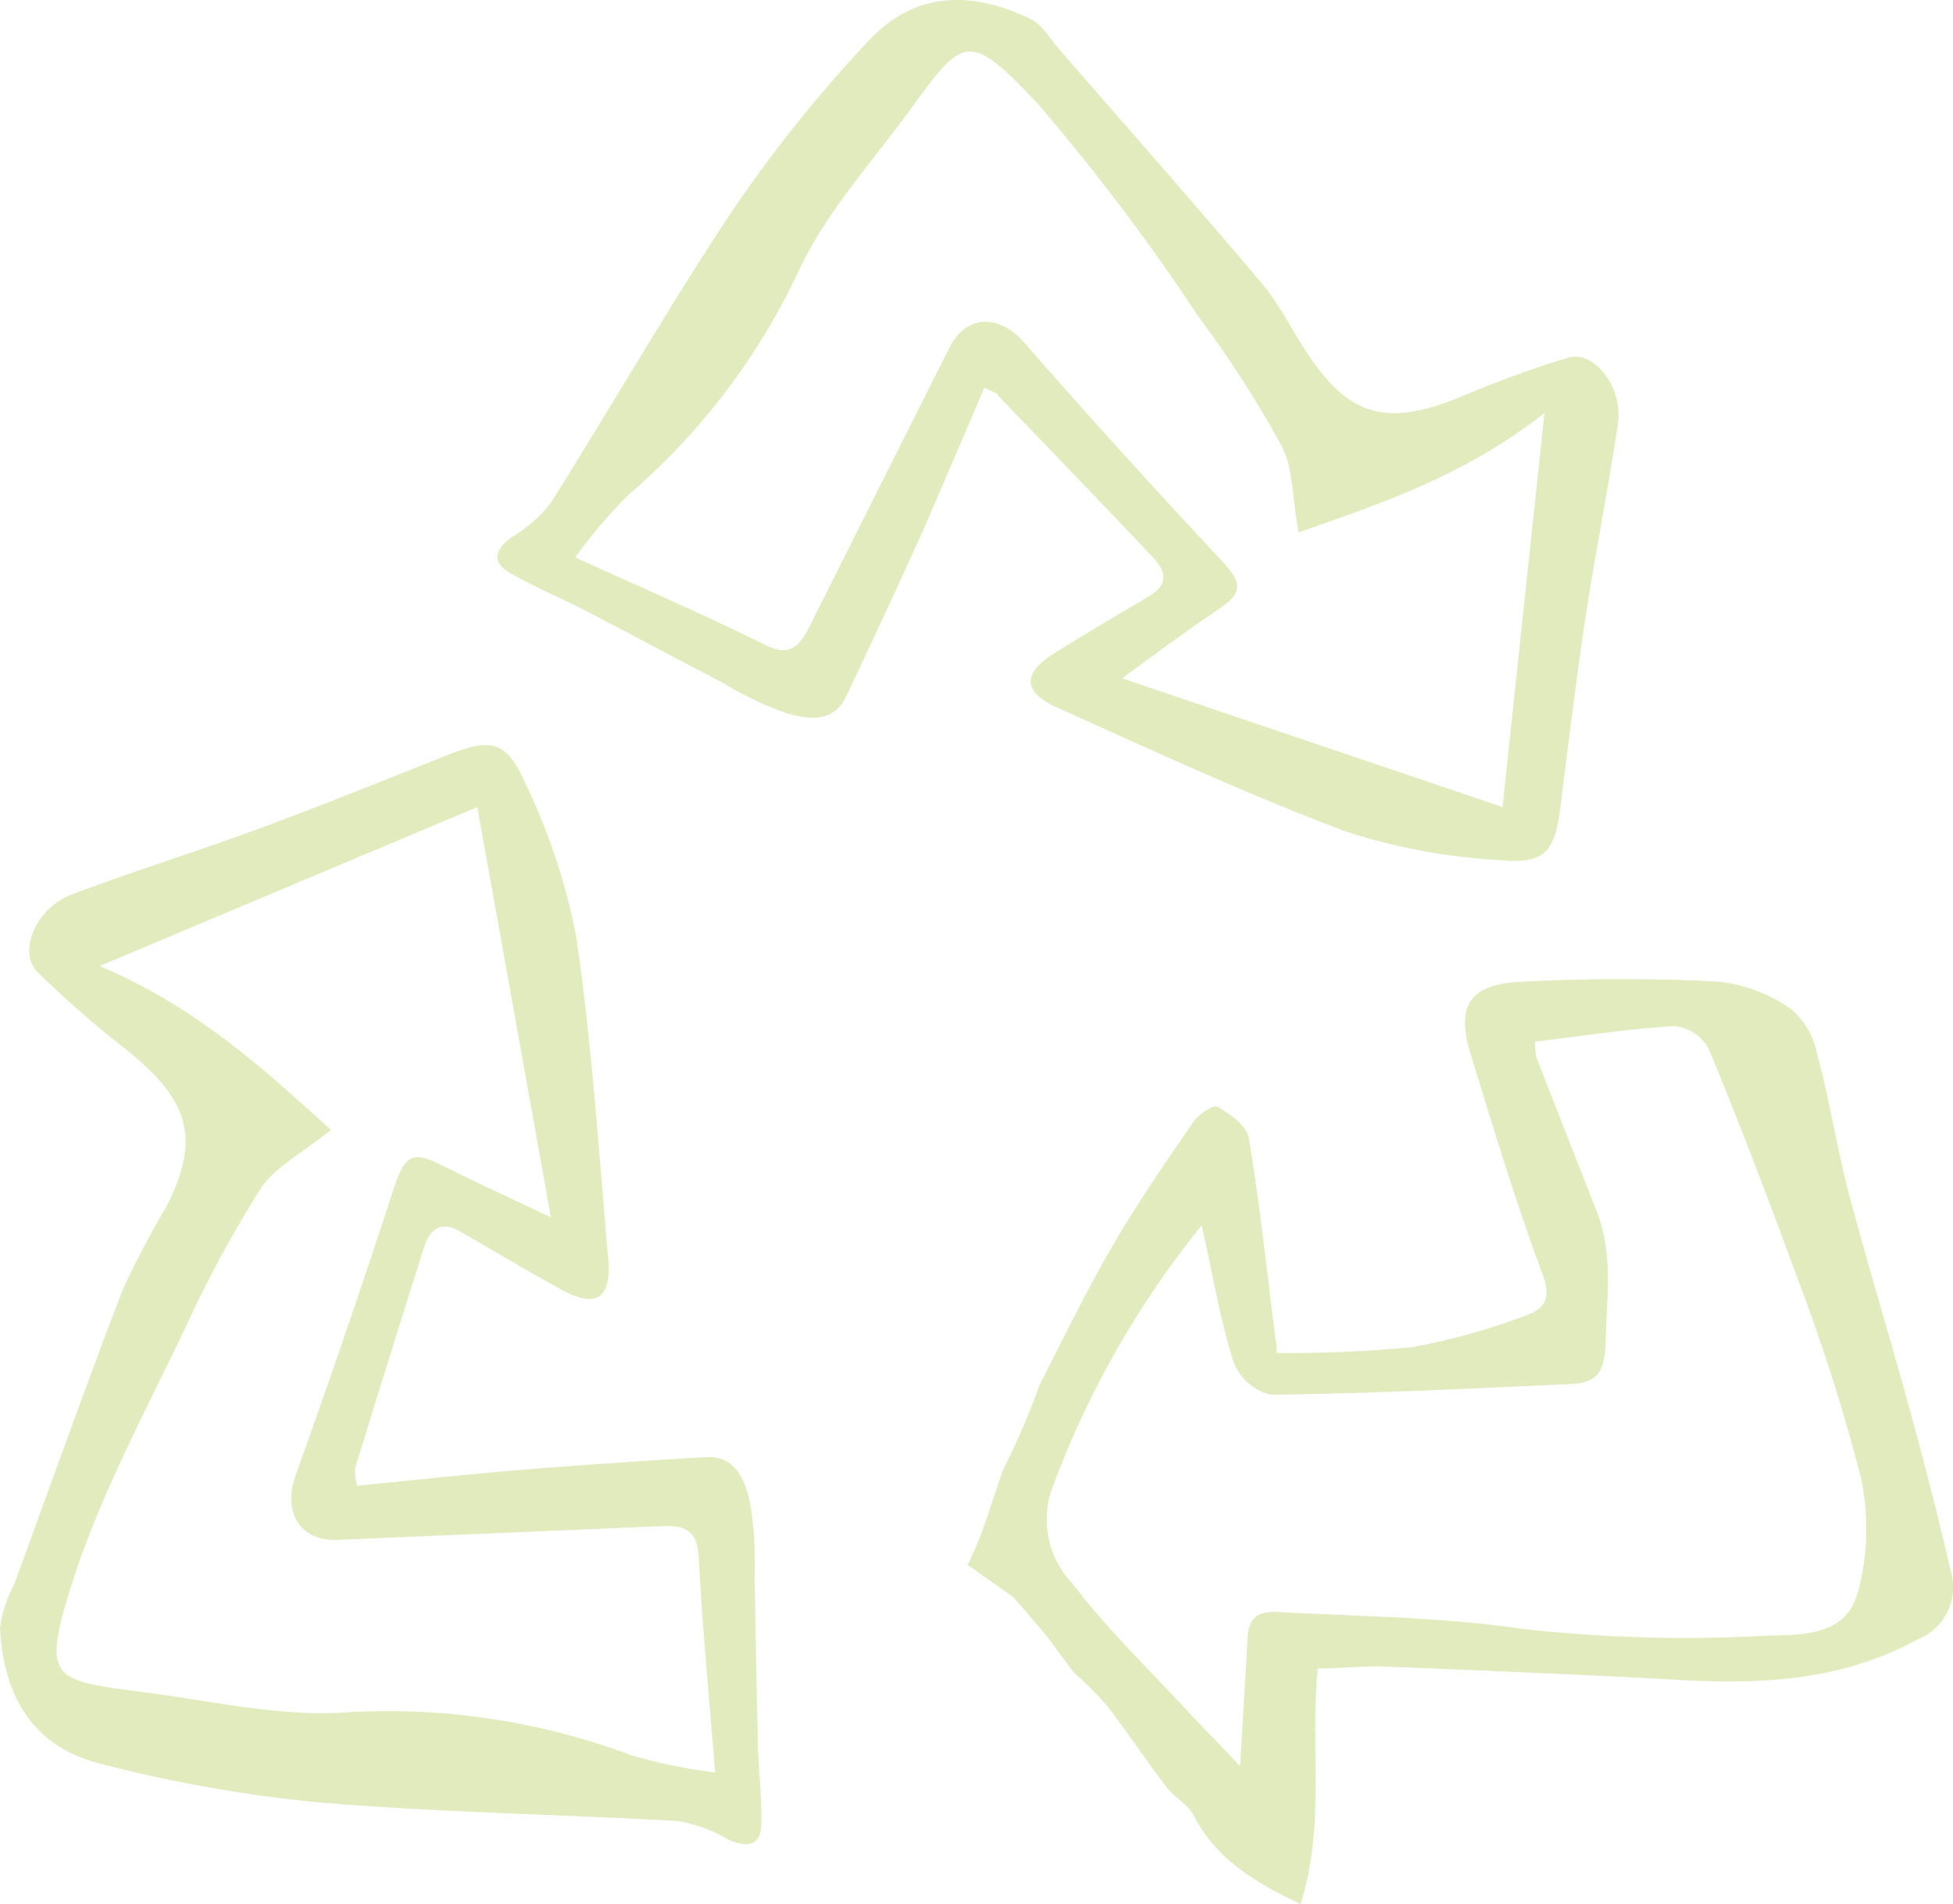
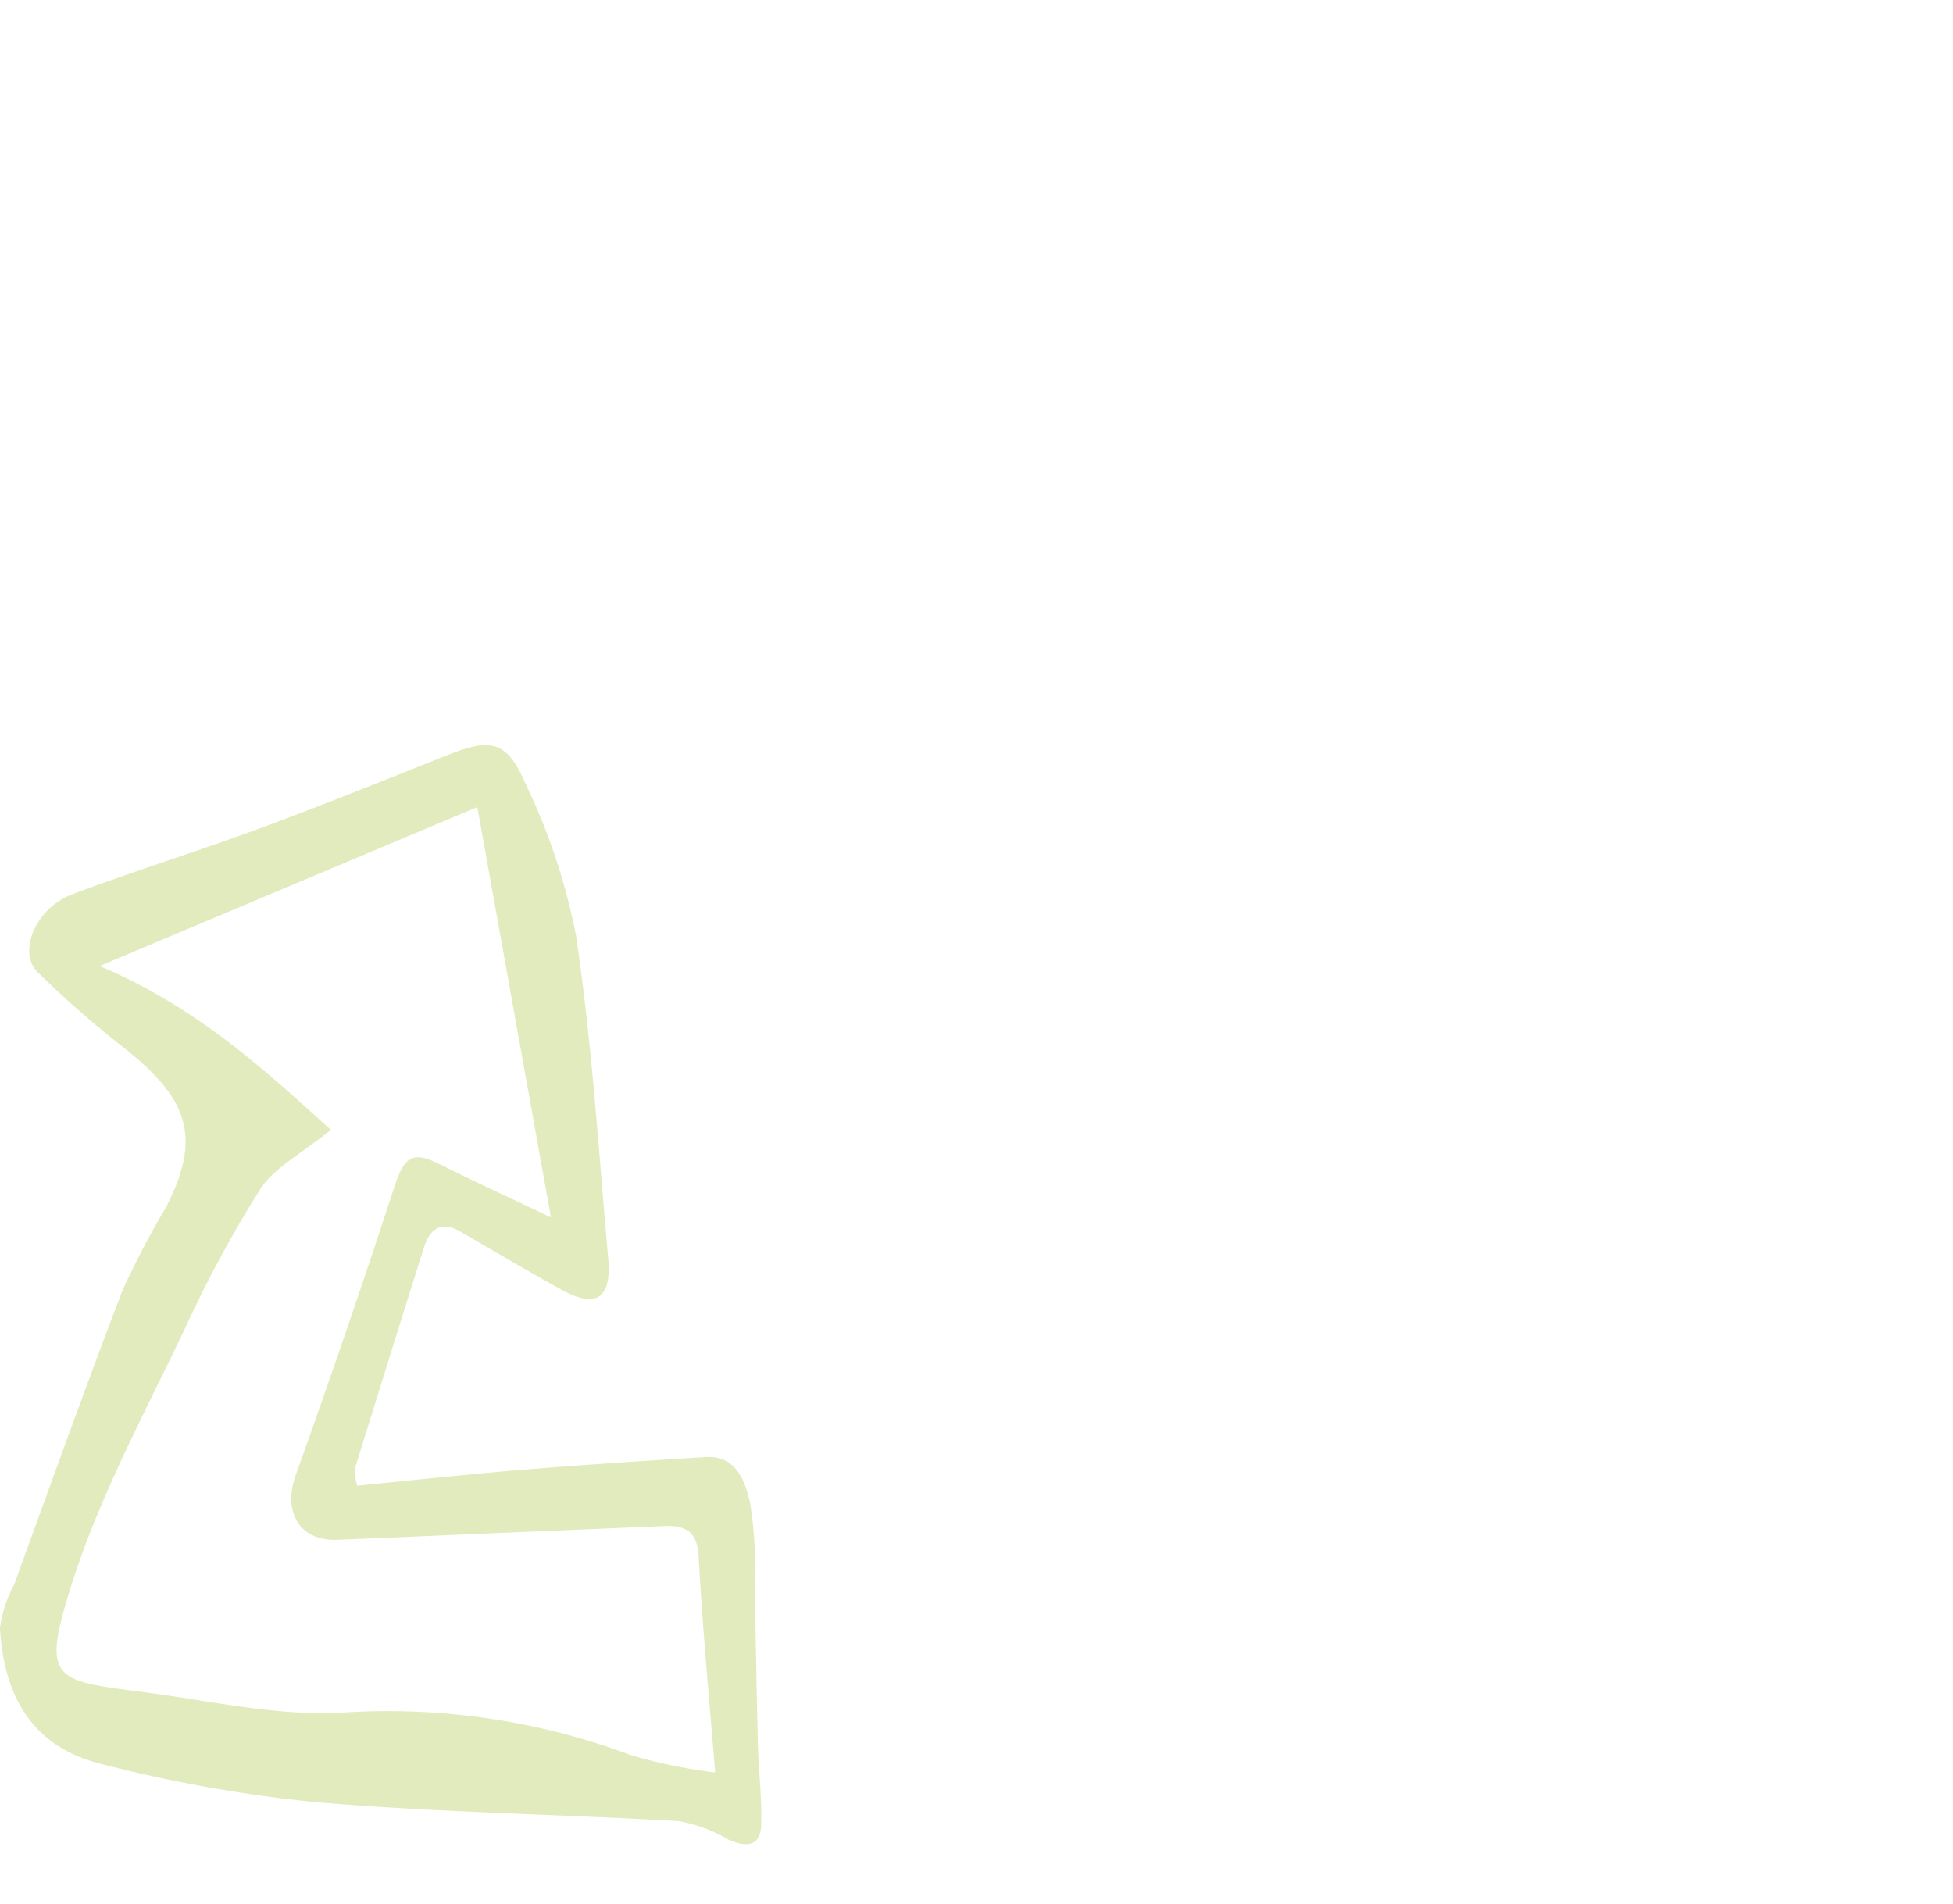
<svg xmlns="http://www.w3.org/2000/svg" viewBox="0 0 96.81 94.38">
  <defs>
    <style>.cls-1{opacity:0.38;}.cls-2{fill:#b0cb52;}</style>
  </defs>
  <g id="Layer_2" data-name="Layer 2">
    <g id="Layer_5" data-name="Layer 5">
      <g class="cls-1">
-         <path class="cls-2" d="M96.71,77.92q-.87-3.78-1.9-7.52c-1-3.72-2.14-7.4-3.13-11.12-.63-2.39-1-4.84-1.65-7.22A3.77,3.77,0,0,0,88.76,50a7.7,7.7,0,0,0-3.5-1.34c-3.27-.18-6.57-.17-9.84,0-2.55.11-3.25,1.17-2.53,3.55,1.13,3.69,2.25,7.38,3.59,11,.49,1.33-.09,1.74-1,2.05A32.41,32.41,0,0,1,70,66.77a64.51,64.51,0,0,1-6.71.29c0-.22,0-.44-.06-.67-.42-3.33-.78-6.68-1.33-10-.1-.6-.93-1.18-1.56-1.54-.2-.11-1,.43-1.24.83-1.42,2.09-2.88,4.18-4.13,6.38s-2.33,4.4-3.44,6.59a37.74,37.74,0,0,1-1.8,4.19c-.58,1.6-1,3.22-1.77,4.72l2.16,1.52,0,0a2.1,2.1,0,0,1,.4.44c-.13-.19.22.23.26.27s.32.38.48.57l0,0A13.42,13.42,0,0,1,52.54,82a6.35,6.35,0,0,1,.49.64,2.56,2.56,0,0,1,.2.26,17.56,17.56,0,0,1,1.68,1.68c1,1.32,1.92,2.7,2.92,4,.38.5,1,.82,1.32,1.36,1.1,2.16,3,3.34,5.32,4.43,1.24-3.89.46-7.79.85-11.67,1.16,0,2.25-.14,3.33-.1,4.91.2,9.82.4,14.73.67,4,.23,8,0,11.64-2A2.78,2.78,0,0,0,96.71,77.92Zm-4.63,1c-.54,2.18-2.8,2.11-4.49,2.15a72.51,72.51,0,0,1-12.07-.33c-4-.59-8.09-.62-12.14-.84-1.09-.06-1.48.31-1.54,1.29-.11,2-.23,4-.37,6.35-1-1.08-1.86-1.92-2.65-2.78-1.91-2.07-3.93-4-5.65-6.26a4.59,4.59,0,0,1-1-4.77,46,46,0,0,1,7.4-13c.55,2.47.91,4.68,1.58,6.78A2.64,2.64,0,0,0,63,69.13c5-.06,9.9-.31,14.86-.53,1.46-.06,1.7-.76,1.74-2.27.05-2.12.36-4.19-.43-6.23-1-2.55-2-5.1-3-7.66a3.26,3.26,0,0,1-.08-.81c2.32-.28,4.6-.64,6.9-.77A2.17,2.17,0,0,1,84.71,52c1.55,3.76,3,7.55,4.4,11.38a91.49,91.49,0,0,1,3.17,10A12.35,12.35,0,0,1,92.08,79Z" />
-         <path class="cls-2" d="M48.79,19.22c-1,2.35-2,4.68-3,7q-1.89,4.18-3.86,8.32c-.63,1.32-1.9,1.1-2.91.82a16.94,16.94,0,0,1-3.25-1.55c-2.24-1.16-4.46-2.36-6.7-3.52-1.27-.66-2.6-1.2-3.83-1.92-.92-.54-.65-1.18.12-1.74a7.1,7.1,0,0,0,1.92-1.67c3.08-4.88,5.94-9.9,9.15-14.7A68.57,68.57,0,0,1,43,2.08C45.44-.56,48.31-.39,51.08.94c.62.3,1,1.05,1.51,1.6,3.29,3.79,6.62,7.55,9.85,11.38,1,1.14,1.62,2.51,2.46,3.74,2.11,3.1,4,3.51,7.82,1.88a51.72,51.72,0,0,1,5-1.81C79,17.34,80.46,19.16,80.2,21c-.46,3.16-1.1,6.28-1.58,9.44s-.87,6.37-1.27,9.56c-.28,2.21-.75,2.84-3,2.63a29.84,29.84,0,0,1-7.61-1.41c-4.86-1.82-9.56-4-14.31-6.14-1.73-.77-1.77-1.69-.2-2.68s3.16-1.92,4.75-2.86c.9-.53.85-1.19.23-1.85-2.55-2.7-5.13-5.38-7.71-8.06C49.42,19.46,49.23,19.43,48.79,19.22Zm15.58,7.17c-.33-1.82-.27-3.23-.85-4.31a55.63,55.63,0,0,0-4.1-6.37,105.62,105.62,0,0,0-7.9-10.48c-3.59-3.87-3.79-3.36-6.53.38-1.85,2.51-4,4.9-5.33,7.67a33.15,33.15,0,0,1-8.5,11.24,24.47,24.47,0,0,0-2.65,3.11C31.93,29.18,35,30.51,38,32c1.13.55,1.63,0,2.06-.81q3.5-7,7-13.95c.82-1.65,2.46-1.69,3.7-.27q4.78,5.46,9.75,10.77c1.09,1.17,1.13,1.62-.15,2.49-1.5,1-3,2.12-4.74,3.39L74.48,40c.7-6.56,1.36-12.78,2.08-19.53C72.55,23.63,68.29,25,64.37,26.39Z" />
        <path class="cls-2" d="M17.7,73.64c2.63-.26,5.22-.54,7.82-.76,3.15-.26,6.3-.47,9.46-.66,1.5-.09,1.94,1.16,2.19,2.22a17.59,17.59,0,0,1,.23,3.71c.06,2.61.09,5.22.16,7.83,0,1.48.22,3,.17,4.43,0,1.1-.73,1.18-1.64.76a7.28,7.28,0,0,0-2.46-.91c-6-.34-11.94-.43-17.88-.93A69.46,69.46,0,0,1,5.07,87.44C1.46,86.57.18,83.88,0,80.7a6.2,6.2,0,0,1,.7-2.16c1.78-4.87,3.52-9.76,5.38-14.6a43.35,43.35,0,0,1,2.15-4.1C10,56.38,9.4,54.46,6,51.82a51.07,51.07,0,0,1-4.14-3.64c-1-1-.07-3.17,1.68-3.84,3.08-1.16,6.24-2.14,9.33-3.28s6.21-2.4,9.3-3.63c2.14-.85,2.94-.74,3.86,1.37a31.15,31.15,0,0,1,2.53,7.6c.78,5.3,1.12,10.67,1.59,16,.17,2-.64,2.45-2.32,1.52s-3.32-1.9-5-2.87c-.92-.55-1.5-.17-1.79.71-1.17,3.67-2.3,7.34-3.44,11A3.16,3.16,0,0,0,17.7,73.64ZM16.4,56c-1.48,1.2-2.79,1.86-3.48,2.91A58.81,58.81,0,0,0,9.2,65.78c-1.94,4.08-4.12,8.11-5.53,12.38C2,83.35,2.52,83.27,7.27,83.89c3.2.42,6.44,1.16,9.62,1A34.39,34.39,0,0,1,31.3,87a25.68,25.68,0,0,0,4.15.85c-.31-3.87-.64-7.31-.82-10.75-.08-1.3-.78-1.5-1.77-1.46l-16.11.68c-1.89.09-2.75-1.37-2.09-3.21Q17.21,66,19.54,58.85c.52-1.57.91-1.83,2.33-1.11,1.69.85,3.41,1.63,5.44,2.6L23.66,40,4.94,47.88C9.81,49.94,13.19,53.1,16.4,56Z" />
      </g>
    </g>
  </g>
</svg>